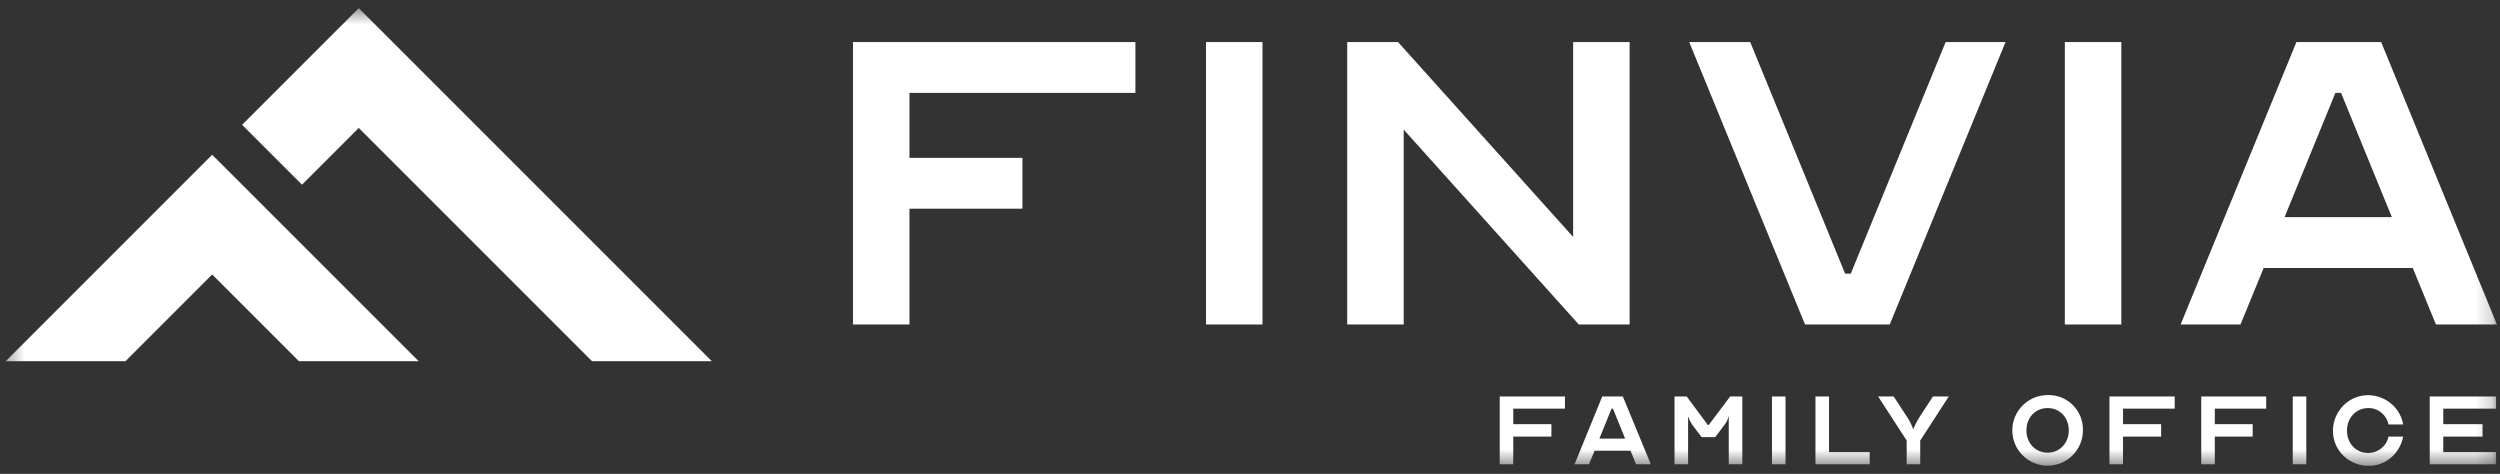
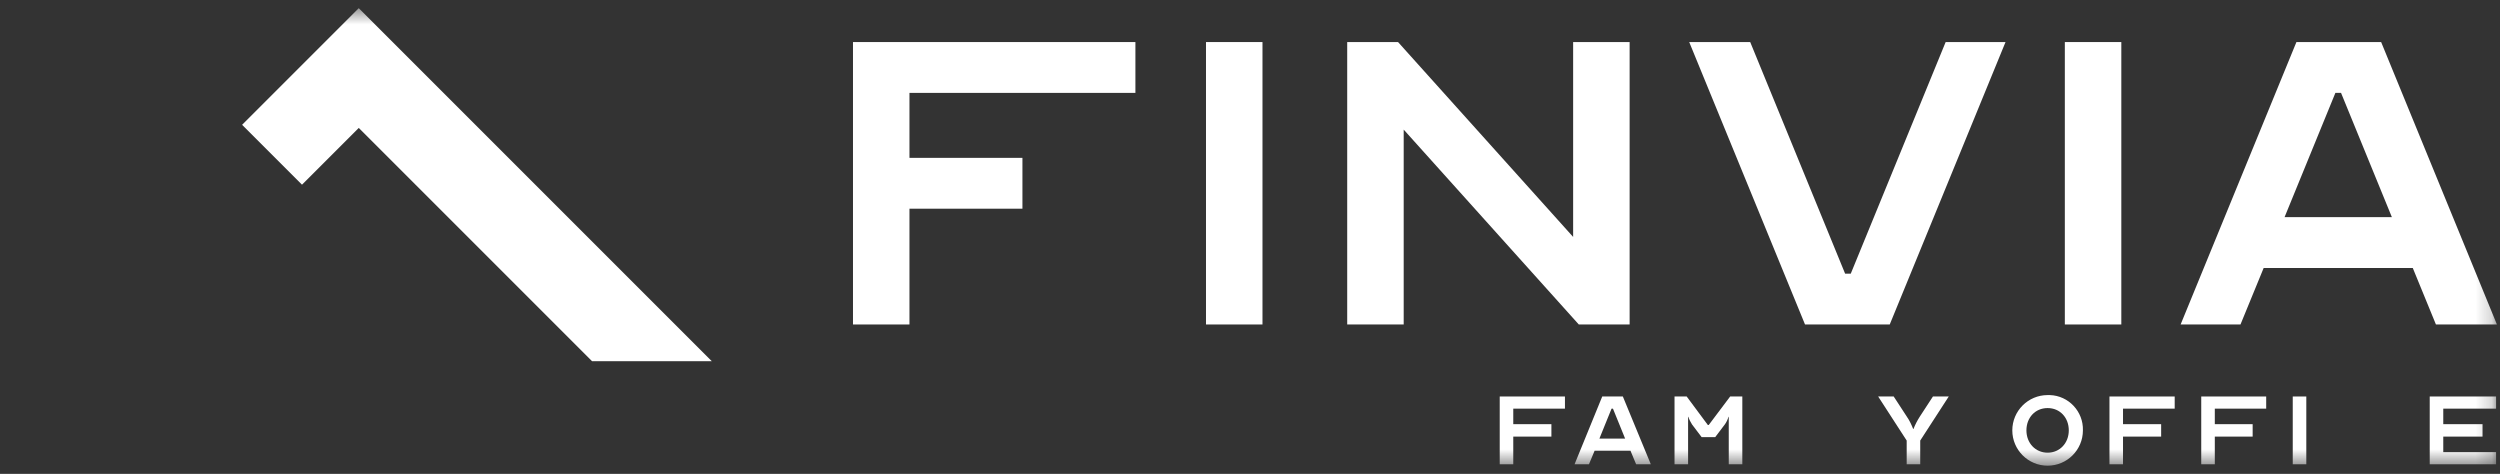
<svg xmlns="http://www.w3.org/2000/svg" width="153" height="29" viewBox="0 0 153 29" fill="none">
  <rect x="0" y="0" width="153" height="29" fill="#333333" stroke="none" />
  <g clip-path="url(#clip0_598_949)">
    <mask id="mask0_598_949" style="mask-type:luminance" maskUnits="userSpaceOnUse" x="0" y="0" width="153" height="29">
      <path d="M0.351 0.5H152.813V28.5H0.351V0.5Z" fill="white" />
    </mask>
    <g mask="url(#mask0_598_949)">
      <path d="M52.203 19.858H55.659V12.772H62.573V9.661H55.659V5.685H69.487V2.574H52.203V19.858Z" fill="white" />
      <path d="M77.264 2.574H73.807V19.858H77.264V2.574Z" fill="white" />
      <path d="M96.276 14.5L85.56 2.574H82.449V19.858H85.906V7.932L96.622 19.858H99.733V2.574H96.276V14.5Z" fill="white" />
      <path d="M113.267 16.747H112.921L107.113 2.574H103.38L110.467 19.858H115.652L122.738 2.574H119.074L113.267 16.747Z" fill="white" />
      <path d="M129.825 2.574H126.368V19.858H129.825V2.574Z" fill="white" />
      <path d="M145.726 2.574H140.541L133.454 19.858H137.118L138.536 16.401H147.662L149.079 19.858H152.812L145.726 2.574ZM139.815 13.29L142.926 5.685H143.272L146.383 13.29H139.815Z" fill="white" />
      <path d="M91.783 28.414H92.612V26.72H94.946V25.959H92.612V25.009H95.775V24.265H91.783V28.414Z" fill="white" />
      <path d="M98.057 24.265L96.363 28.414H97.244L97.59 27.584H99.785L100.131 28.414H101.03L99.318 24.265H98.057ZM97.884 26.841L98.627 25.009H98.713L99.457 26.841H97.884Z" fill="white" />
      <path d="M104.573 26.011H104.521L103.225 24.265H102.481V28.414H103.311V25.51H103.328C103.38 25.683 103.467 25.838 103.553 25.977L104.141 26.754H104.97L105.558 25.977C105.662 25.838 105.731 25.683 105.783 25.51H105.8V28.414H106.63V24.265H105.886L104.573 26.011Z" fill="white" />
-       <path d="M109.274 24.265H108.444V28.414H109.274V24.265Z" fill="white" />
-       <path d="M111.936 24.265H111.106V28.414H114.425V27.67H111.936V24.265Z" fill="white" />
      <path d="M117.484 25.51C117.328 25.752 117.207 25.994 117.104 26.253H117.086C116.983 25.994 116.862 25.735 116.706 25.51L115.894 24.265H114.943L116.689 26.962V28.414H117.518V26.962L119.264 24.265H118.296L117.484 25.51Z" fill="white" />
-       <path d="M125.314 24.179C124.121 24.179 123.153 25.147 123.153 26.34C123.153 27.532 124.121 28.5 125.314 28.5C126.506 28.5 127.474 27.532 127.474 26.34C127.509 25.181 126.593 24.214 125.452 24.179C125.4 24.179 125.365 24.179 125.314 24.179ZM125.314 27.705C124.57 27.705 124.017 27.117 124.017 26.34C124.017 25.562 124.553 24.974 125.314 24.974C126.074 24.974 126.61 25.562 126.61 26.34C126.61 27.117 126.057 27.705 125.314 27.705Z" fill="white" />
+       <path d="M125.314 24.179C124.121 24.179 123.153 25.147 123.153 26.34C123.153 27.532 124.121 28.5 125.314 28.5C126.506 28.5 127.474 27.532 127.474 26.34C127.509 25.181 126.593 24.214 125.452 24.179C125.4 24.179 125.365 24.179 125.314 24.179M125.314 27.705C124.57 27.705 124.017 27.117 124.017 26.34C124.017 25.562 124.553 24.974 125.314 24.974C126.074 24.974 126.61 25.562 126.61 26.34C126.61 27.117 126.057 27.705 125.314 27.705Z" fill="white" />
      <path d="M129.099 28.414H129.928V26.72H132.262V25.959H129.928V25.009H133.091V24.265H129.099V28.414Z" fill="white" />
      <path d="M134.716 28.414H135.546V26.72H137.862V25.959H135.546V25.009H138.691V24.265H134.716V28.414Z" fill="white" />
      <path d="M141.146 24.265H140.316V28.414H141.146V24.265Z" fill="white" />
-       <path d="M144.931 24.974C145.536 24.957 146.054 25.389 146.175 25.977H147.074C146.867 24.801 145.743 24.024 144.568 24.214C143.393 24.421 142.615 25.545 142.805 26.72C142.995 27.895 144.136 28.673 145.311 28.483C146.21 28.327 146.901 27.619 147.074 26.72H146.175C146.054 27.308 145.536 27.722 144.931 27.722C144.188 27.722 143.634 27.135 143.634 26.357C143.634 25.579 144.188 24.974 144.931 24.974Z" fill="white" />
      <path d="M152.76 25.009V24.265H148.699V28.414H152.76V27.67H149.528V26.72H151.931V25.959H149.528V25.009H152.76Z" fill="white" />
      <path d="M18.482 11.303L14.817 7.638L18.291 4.164L21.956 0.5L43.561 22.105H36.232L21.956 7.829L18.482 11.303Z" fill="white" />
-       <path d="M25.62 22.105L12.985 9.471L9.321 13.135L0.351 22.105H7.679L12.985 16.799L18.291 22.105H25.62Z" fill="white" />
    </g>
  </g>
  <defs>
    <clipPath id="clip0_598_949">
      <rect width="153" height="29" fill="white" />
    </clipPath>
  </defs>
</svg>